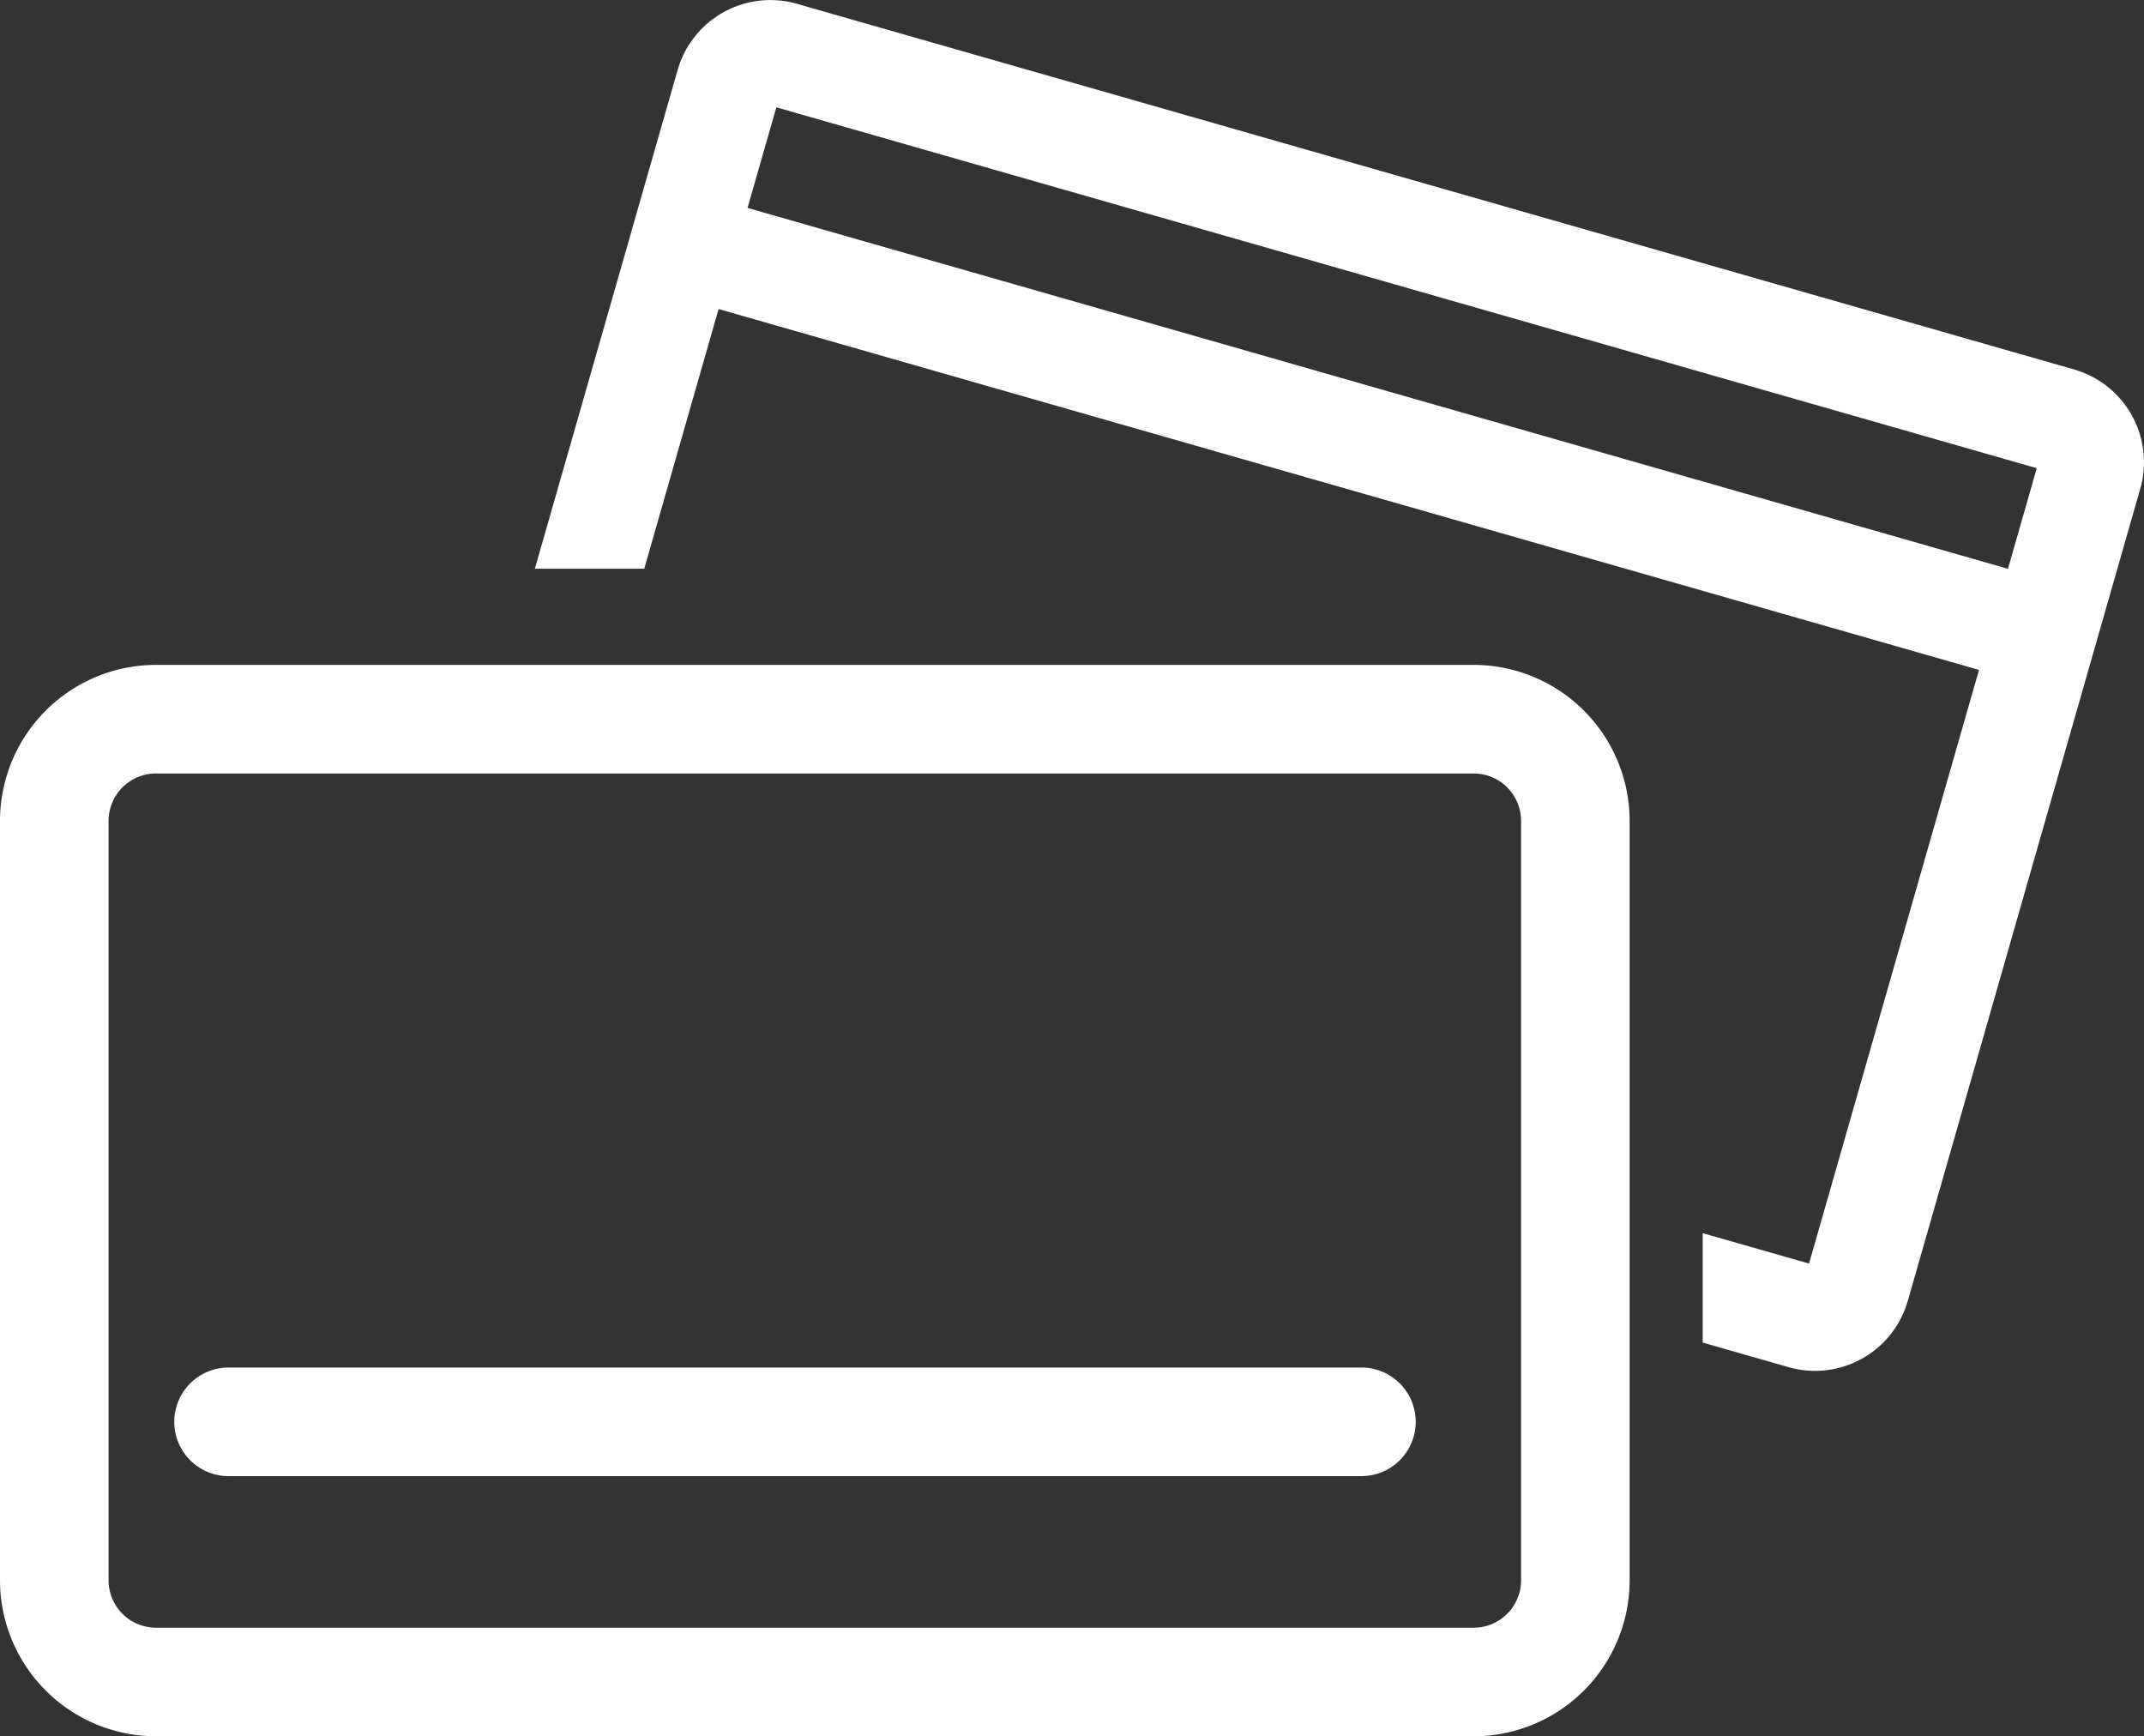
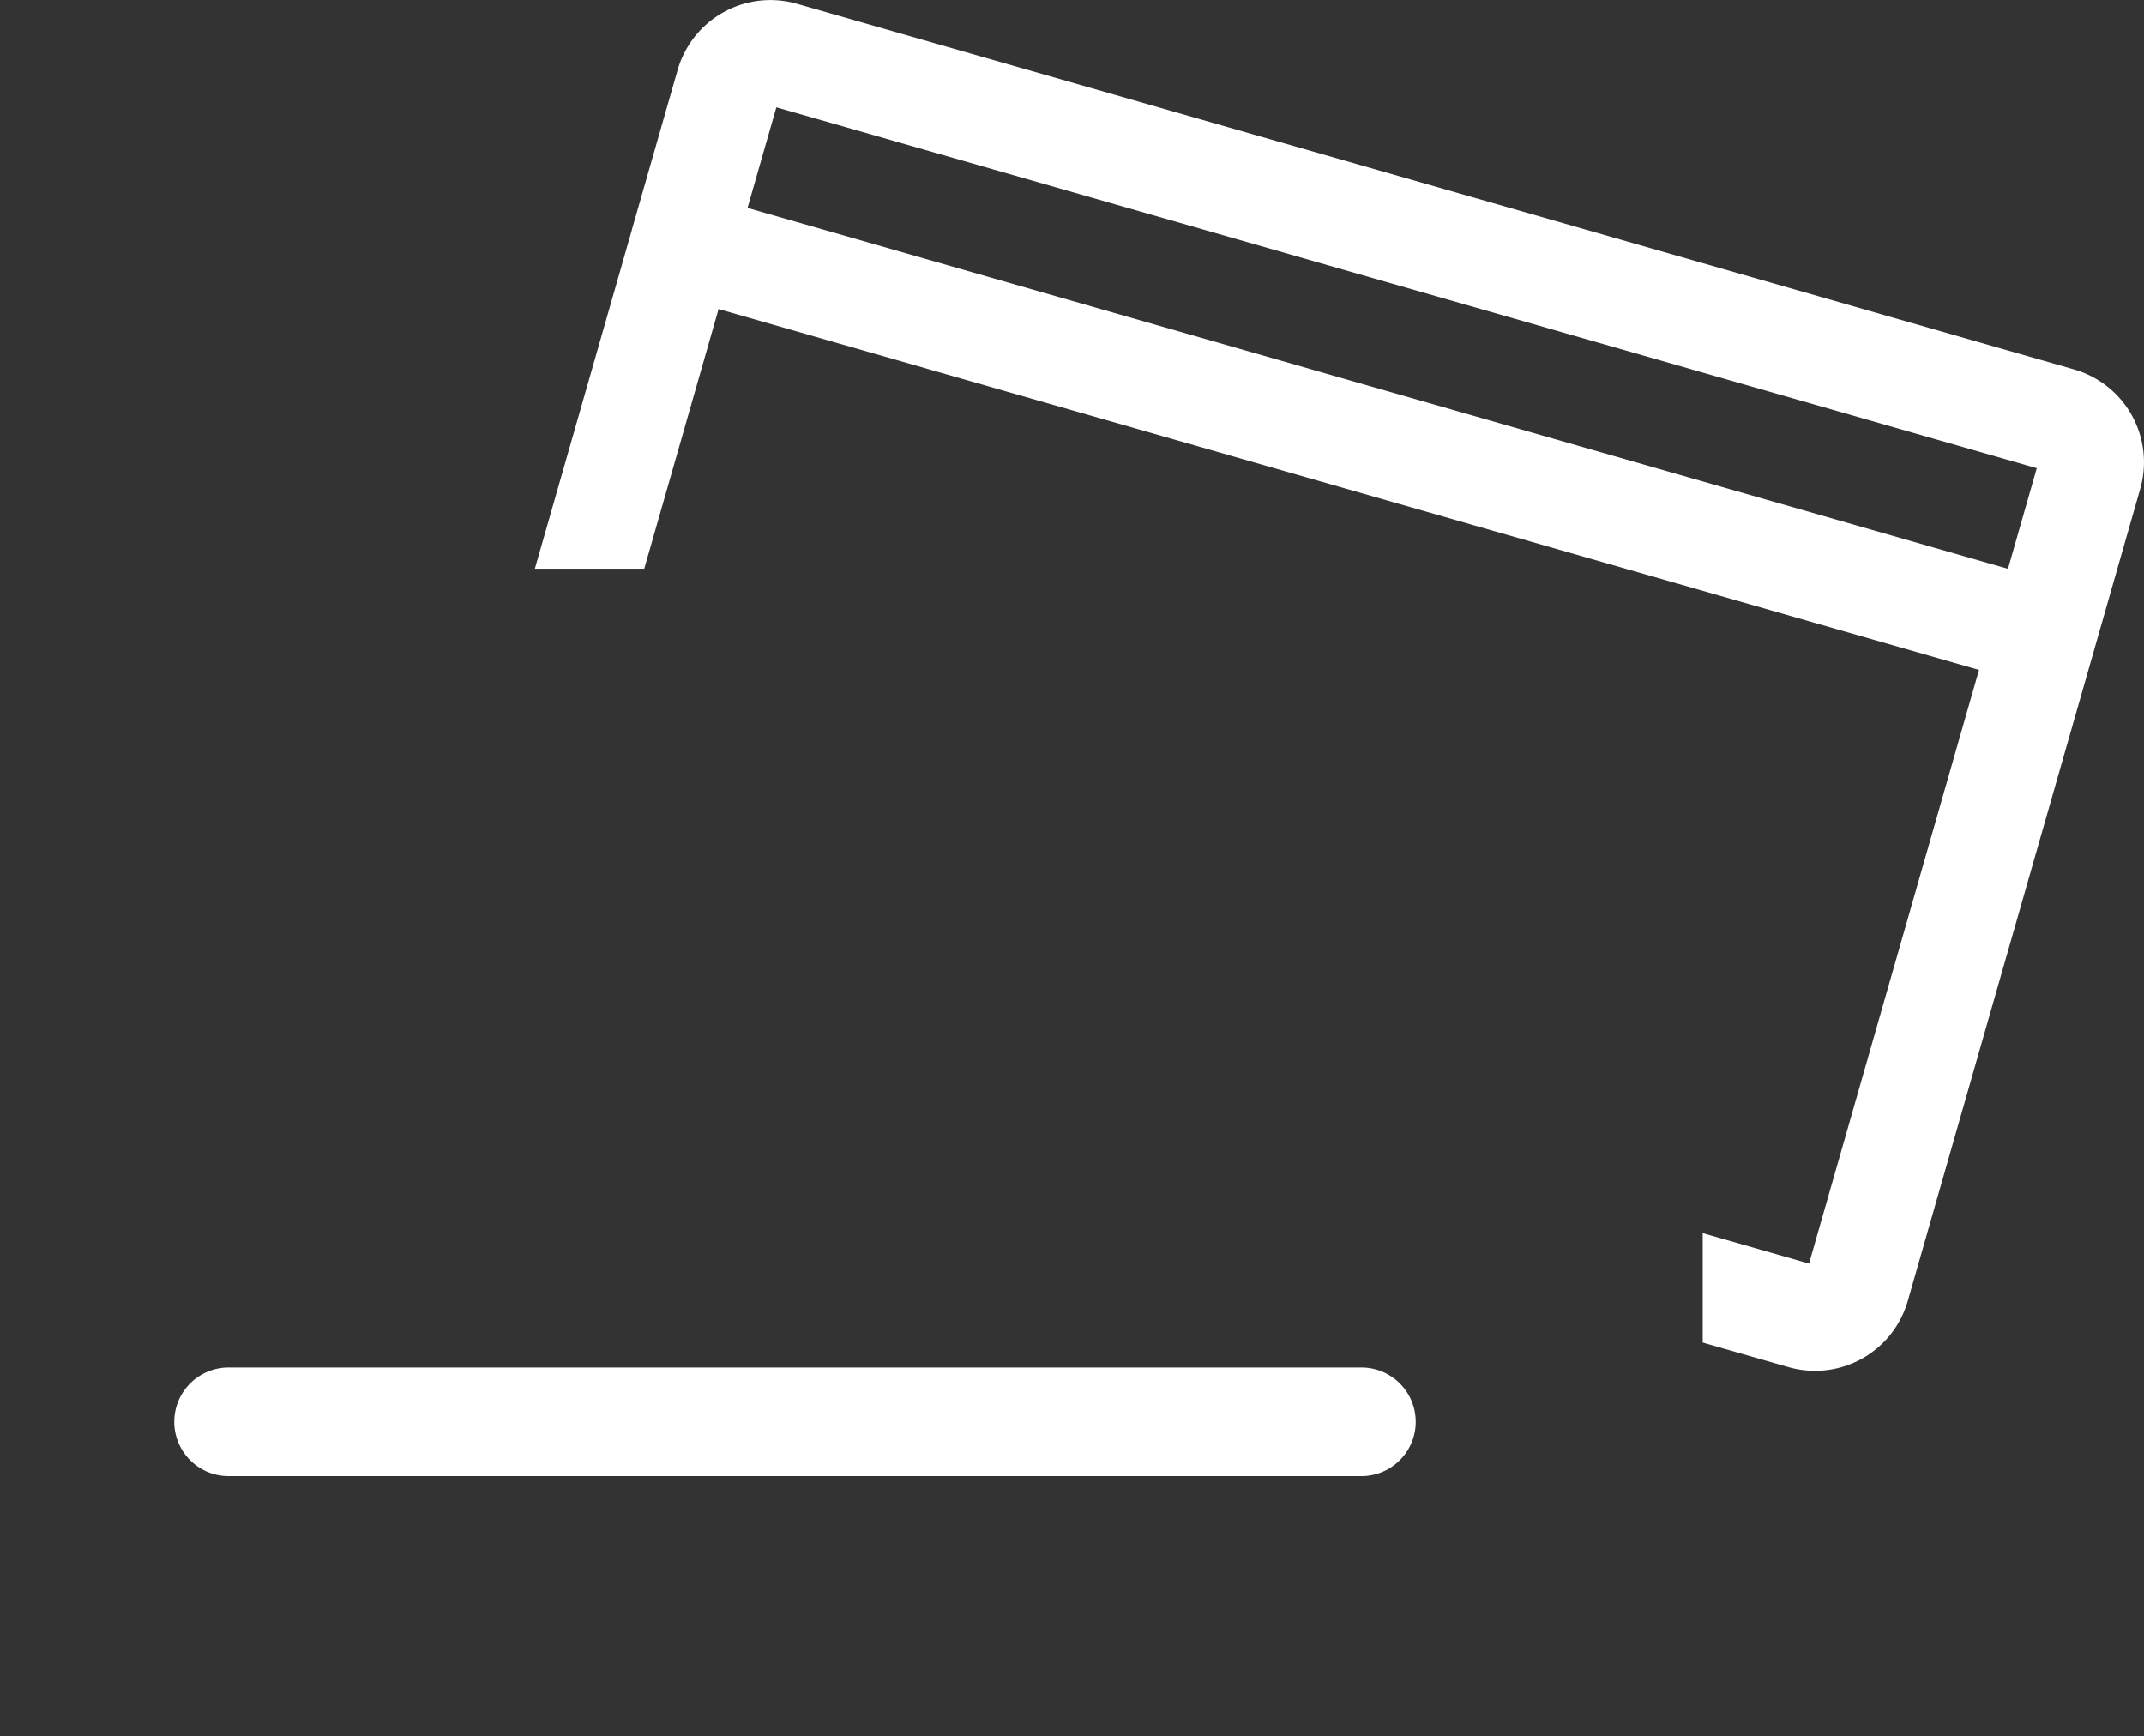
<svg xmlns="http://www.w3.org/2000/svg" id="Group_224" data-name="Group 224" width="132.154" height="107.01" viewBox="0 0 132.154 107.01">
  <rect x="0" y="0" width="132.154" height="107.01" fill="#333333" stroke="none" />
  <defs>
    <clipPath id="clip-path">
      <rect id="Rectangle_370" data-name="Rectangle 370" width="132.154" height="107.01" fill="none" />
    </clipPath>
  </defs>
  <g id="Group_223" data-name="Group 223" transform="translate(0 0)" clip-path="url(#clip-path)">
-     <path id="Path_3100" data-name="Path 3100" d="M90.84,81.784H9.612A9.624,9.624,0,0,1,0,72.173V25.365a9.624,9.624,0,0,1,9.612-9.612H90.84a9.622,9.622,0,0,1,9.609,9.612V72.173a9.622,9.622,0,0,1-9.609,9.612M9.612,22.446a2.921,2.921,0,0,0-2.919,2.919V72.173a2.921,2.921,0,0,0,2.919,2.919H90.84a2.92,2.92,0,0,0,2.916-2.919V25.365a2.92,2.92,0,0,0-2.916-2.919Z" transform="translate(0 25.225)" fill="#fff" />
    <path id="Path_3101" data-name="Path 3101" d="M77.211,39.093H7.5a3.347,3.347,0,1,1,0-6.693H77.211a3.347,3.347,0,1,1,0,6.693" transform="translate(6.647 51.882)" fill="#fff" />
    <path id="Path_3102" data-name="Path 3102" d="M107.553,22.769,28.824.231A5.949,5.949,0,0,0,21.476,4.31l-2.815,9.83,0,.005v.005l-5.986,20.9h6.743L24,19.046l77.69,22.241L91.214,77.875,84.661,76v6.743l5.288,1.514A5.946,5.946,0,0,0,97.3,80.179l11.516-40.224v0l2.815-9.836a5.949,5.949,0,0,0-4.076-7.349m-4.079,12.286L25.784,12.813l1.777-6.2,77.69,22.241Z" transform="translate(20.293 0.001)" fill="#fff" />
  </g>
</svg>